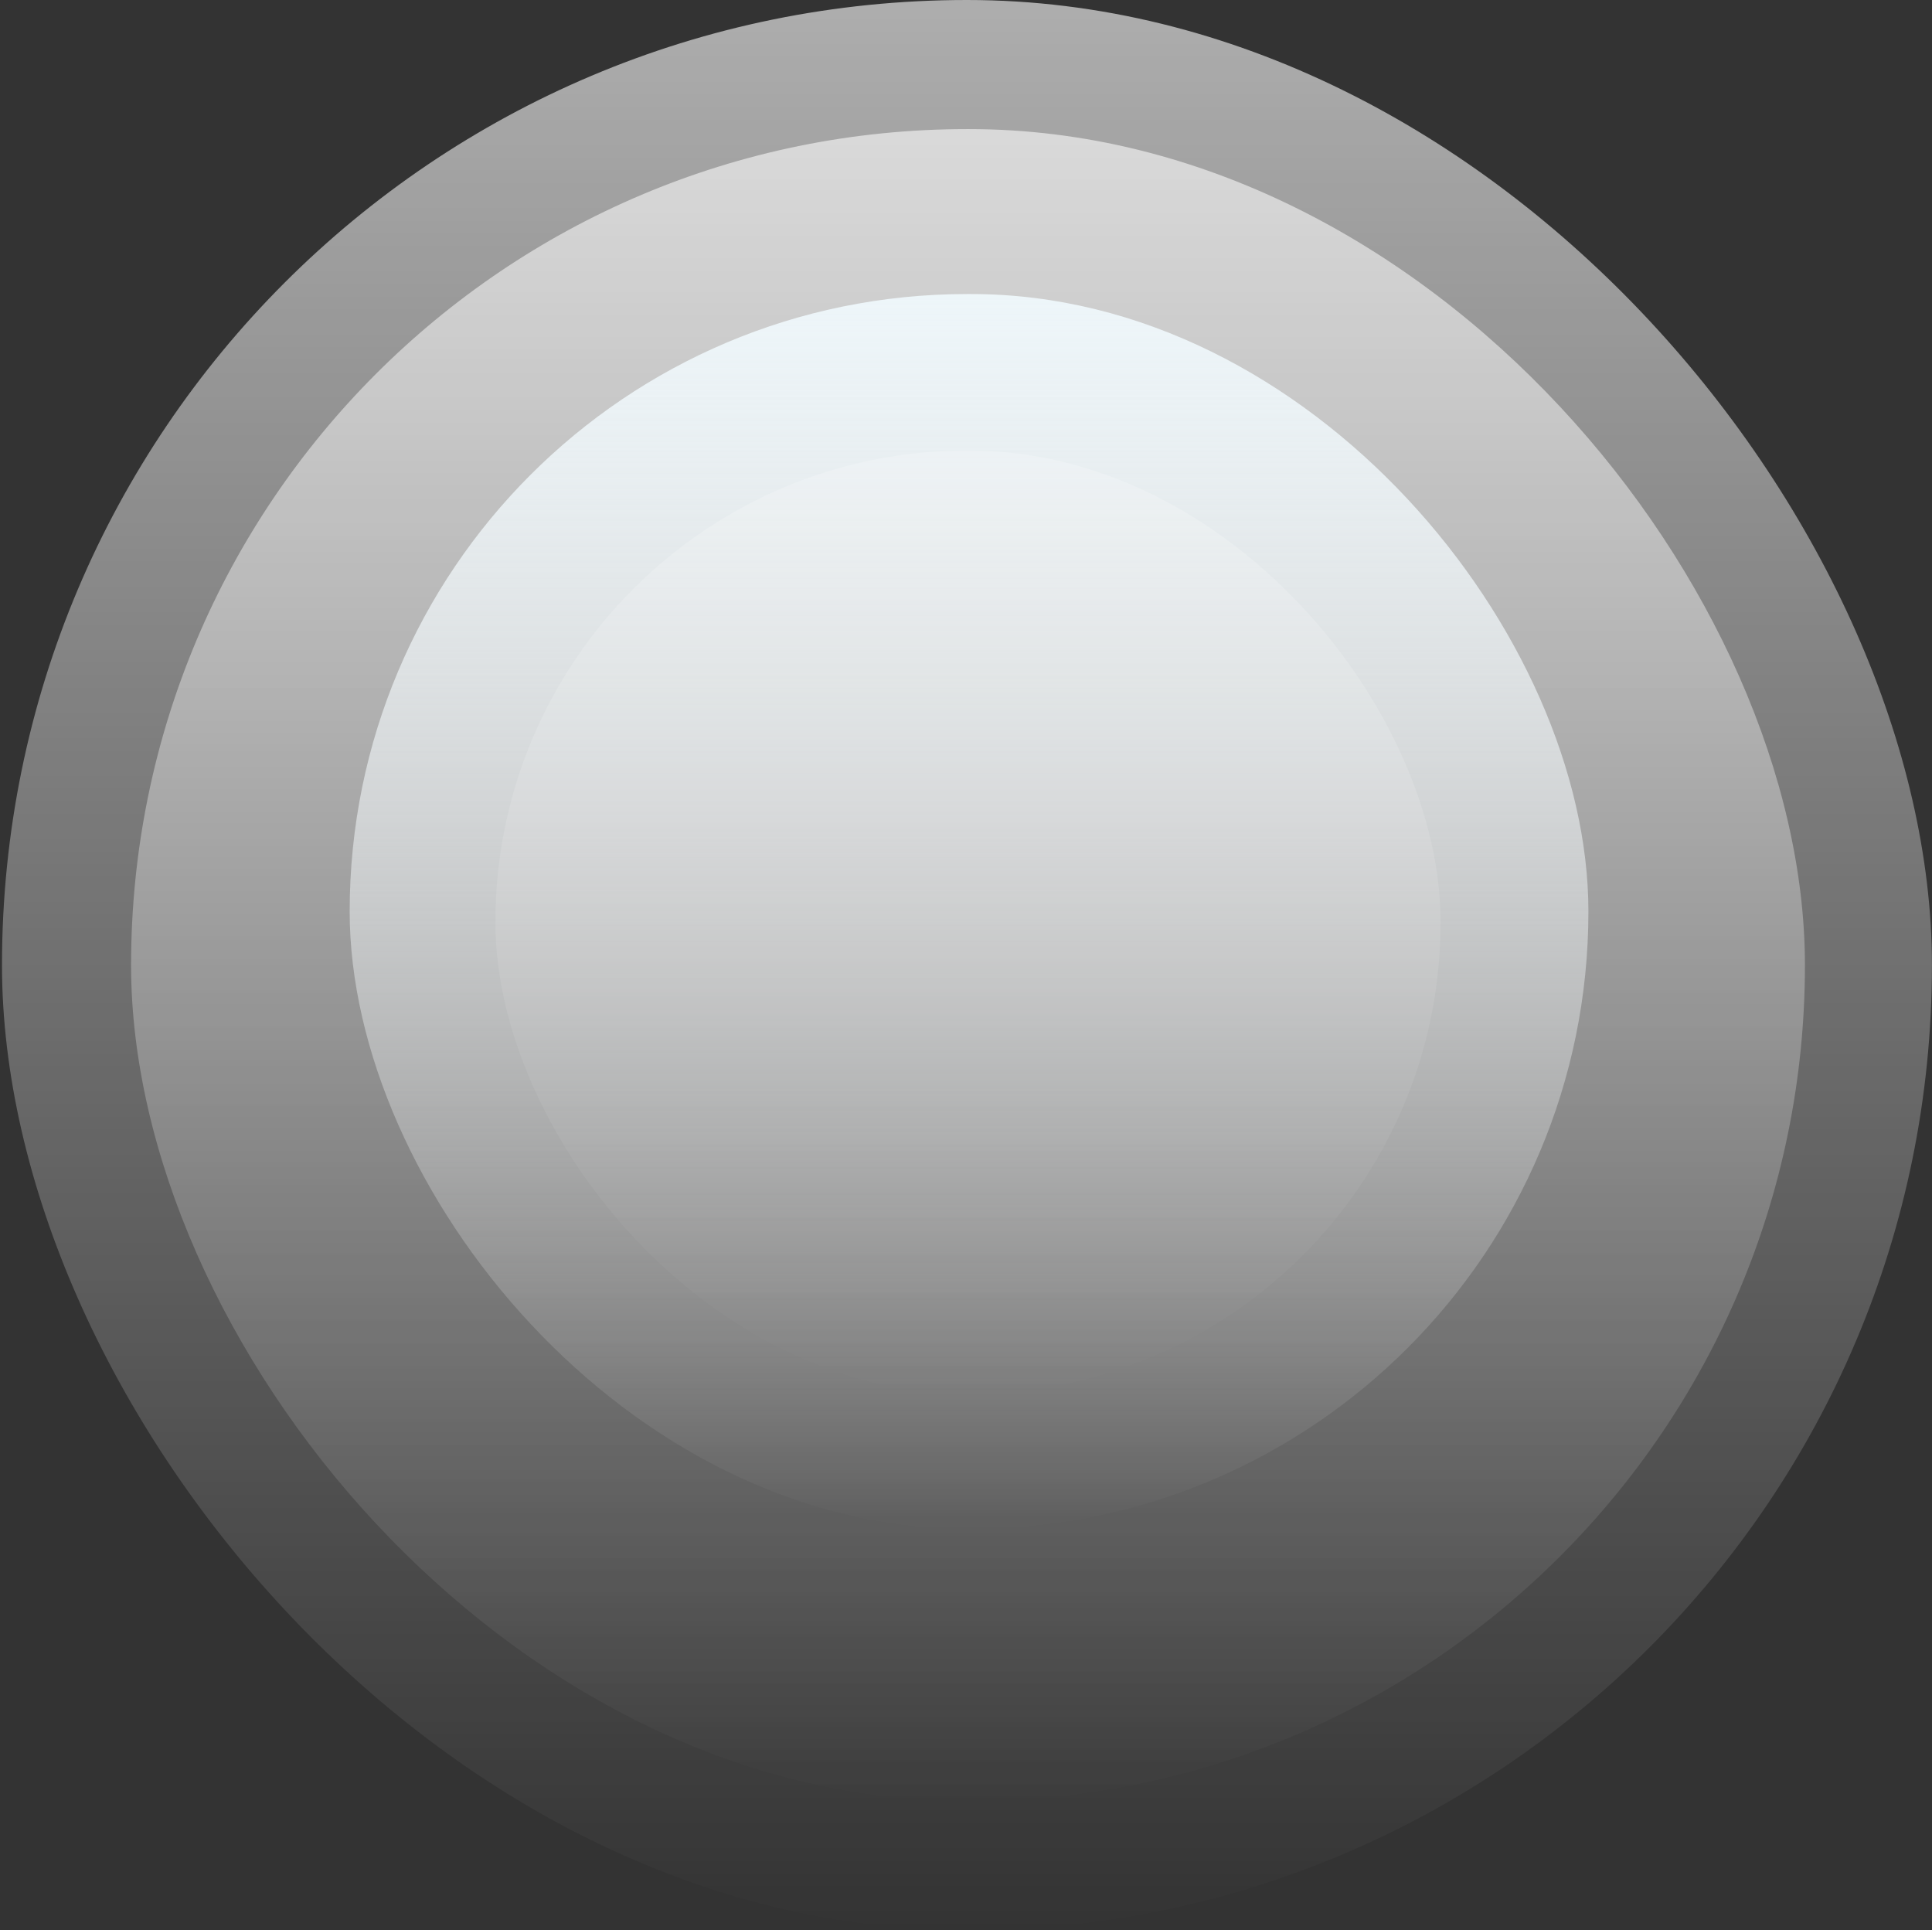
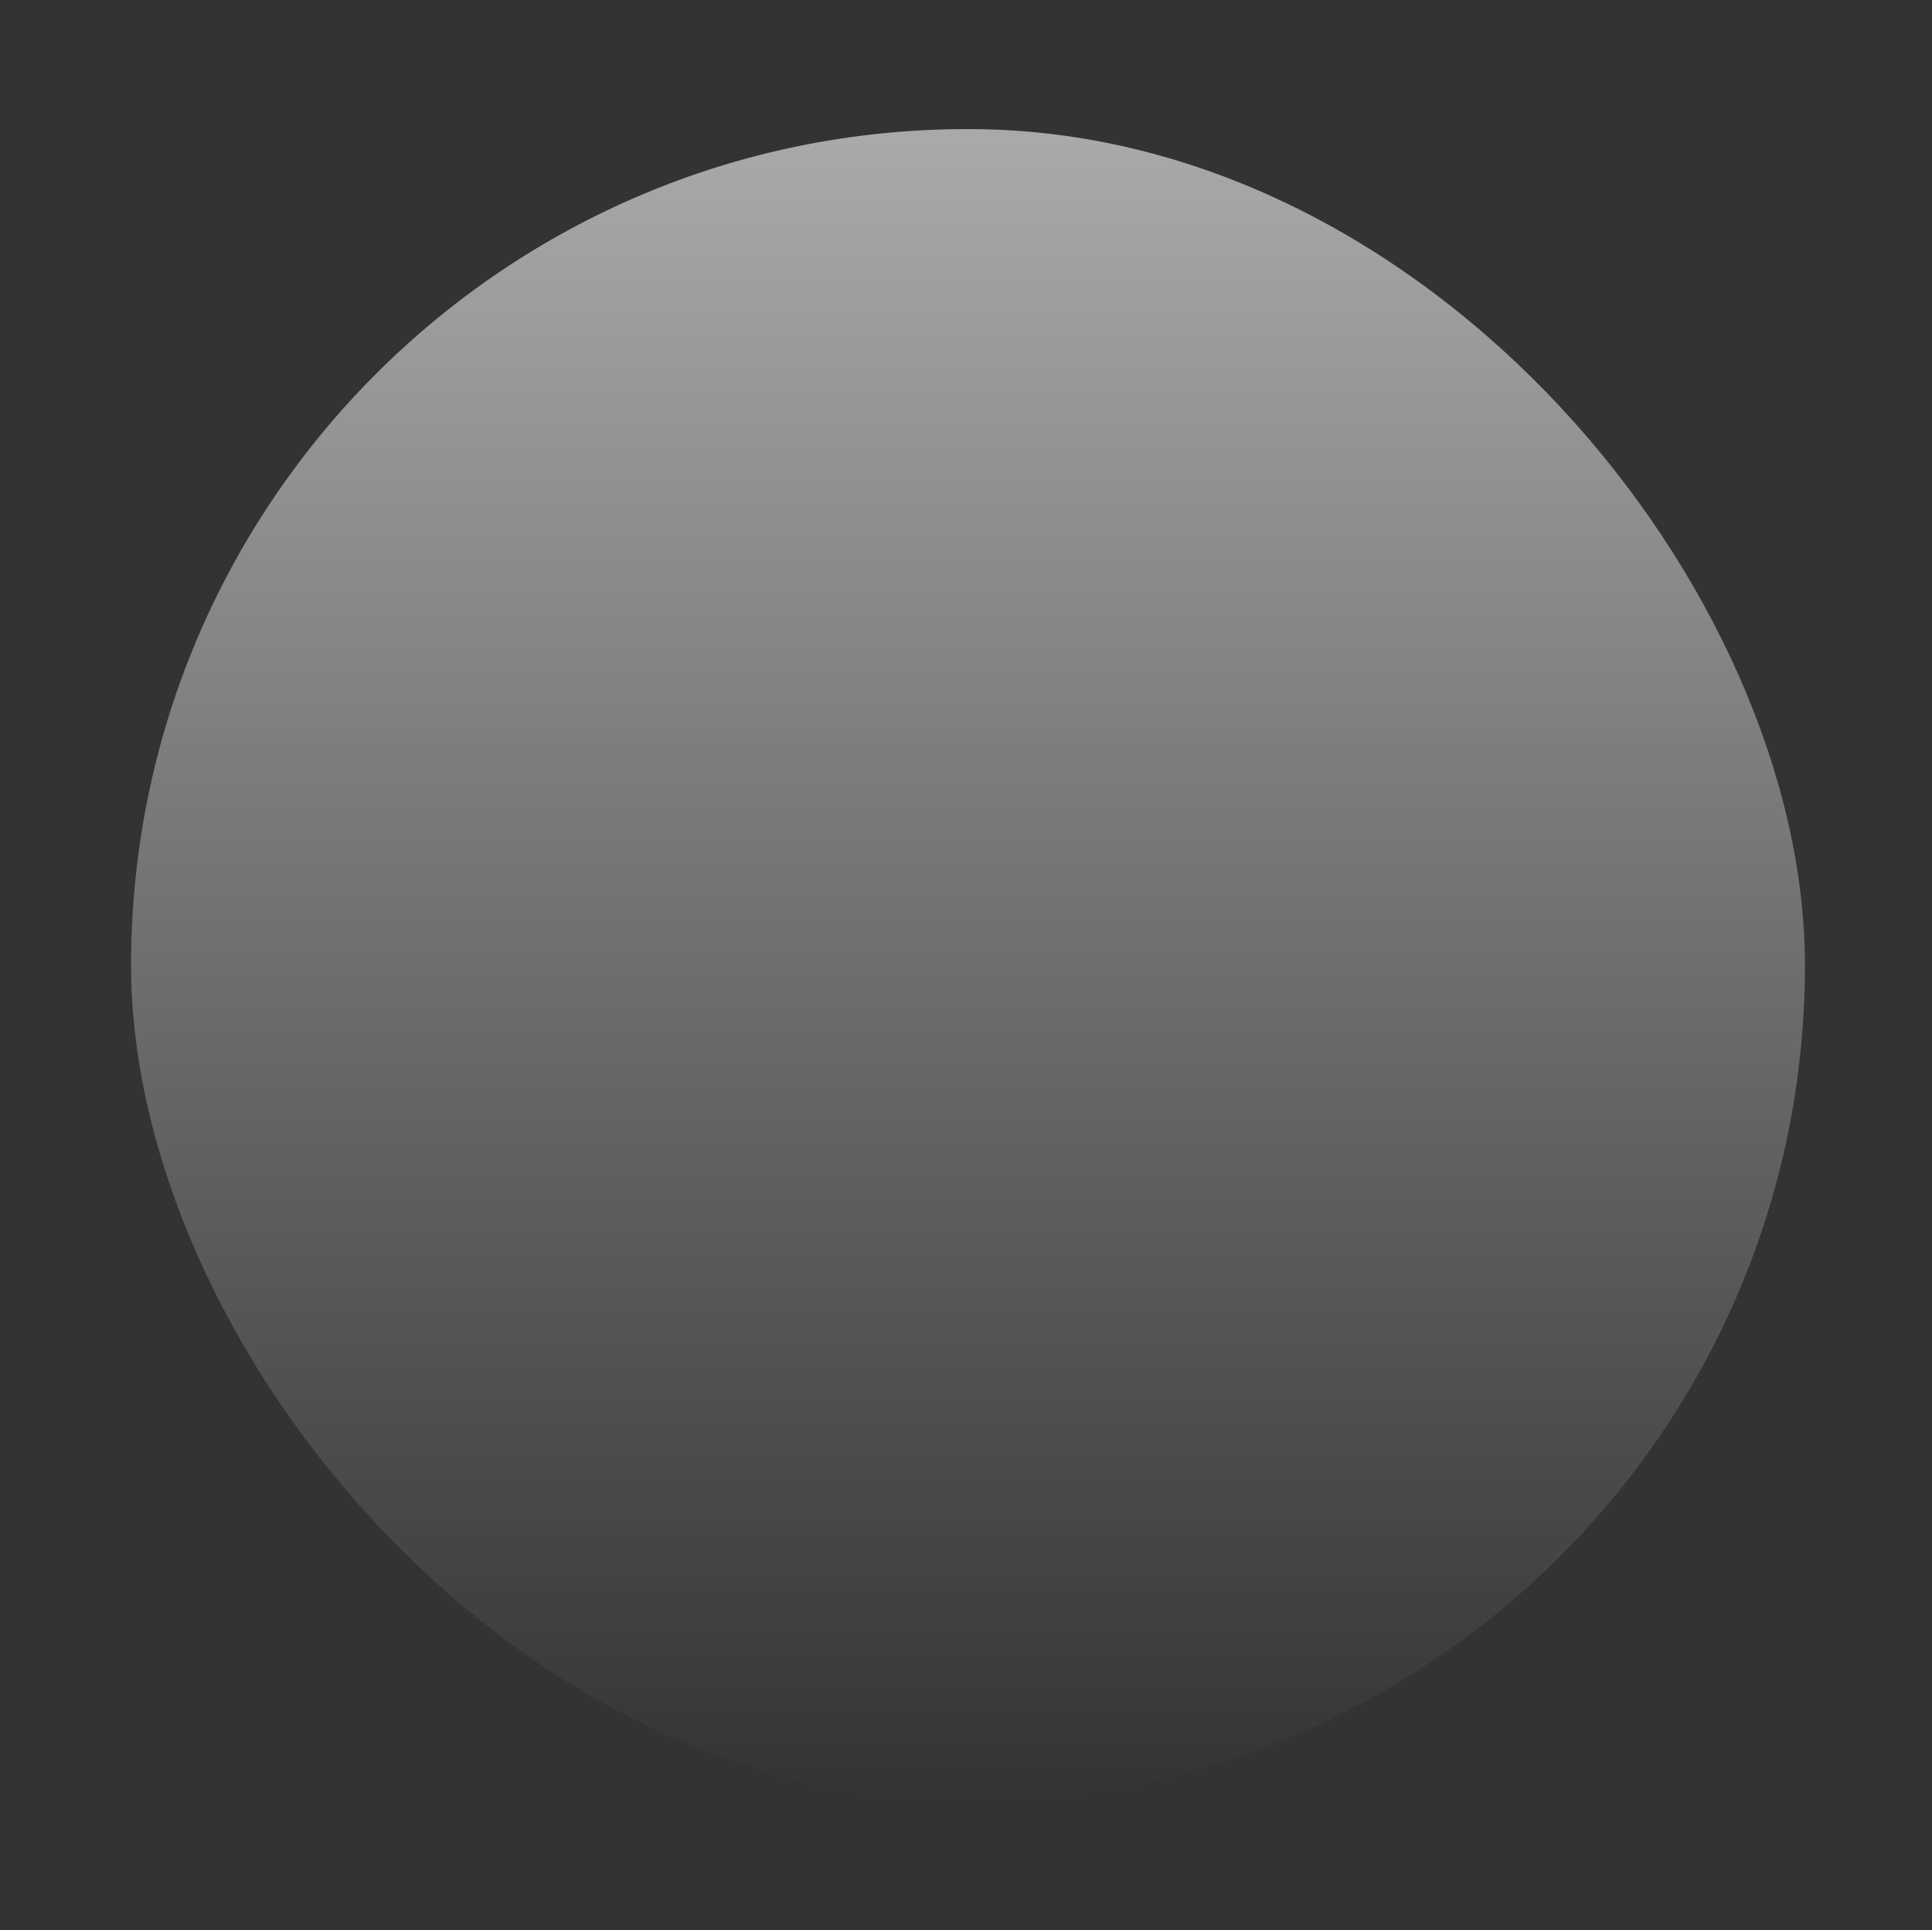
<svg xmlns="http://www.w3.org/2000/svg" width="940" height="939" viewBox="0 0 940 939" fill="none">
  <rect x="0" y="0" width="940" height="939" fill="#333333" stroke="none" />
-   <rect x="0.969" width="939" height="939" rx="469.5" fill="url(#paint0_linear_3269_76772)" />
  <rect x="63.77" y="62.803" width="814.408" height="813.395" rx="406.697" fill="url(#paint1_linear_3269_76772)" />
-   <rect x="170.129" y="143.042" width="602.702" height="600.676" rx="300.338" fill="url(#paint2_linear_3269_76772)" />
-   <rect x="241.035" y="219.173" width="459.877" height="458.864" rx="229.432" fill="url(#paint3_linear_3269_76772)" />
  <defs>
    <linearGradient id="paint0_linear_3269_76772" x1="470.469" y1="0" x2="470.469" y2="939" gradientUnits="userSpaceOnUse">
      <stop stop-color="white" stop-opacity="0.6" />
      <stop offset="1" stop-color="white" stop-opacity="0" />
    </linearGradient>
    <linearGradient id="paint1_linear_3269_76772" x1="470.973" y1="62.803" x2="470.973" y2="876.198" gradientUnits="userSpaceOnUse">
      <stop stop-color="white" stop-opacity="0.58" />
      <stop offset="1" stop-color="white" stop-opacity="0" />
    </linearGradient>
    <linearGradient id="paint2_linear_3269_76772" x1="471.48" y1="143.042" x2="471.48" y2="743.718" gradientUnits="userSpaceOnUse">
      <stop stop-color="#E0F6FF" />
      <stop offset="0" stop-color="#F0F9FD" stop-opacity="0.92" />
      <stop offset="1" stop-color="white" stop-opacity="0" />
    </linearGradient>
    <linearGradient id="paint3_linear_3269_76772" x1="470.974" y1="219.173" x2="470.974" y2="678.037" gradientUnits="userSpaceOnUse">
      <stop stop-color="white" stop-opacity="0.2" />
      <stop offset="1" stop-color="white" stop-opacity="0" />
    </linearGradient>
  </defs>
</svg>